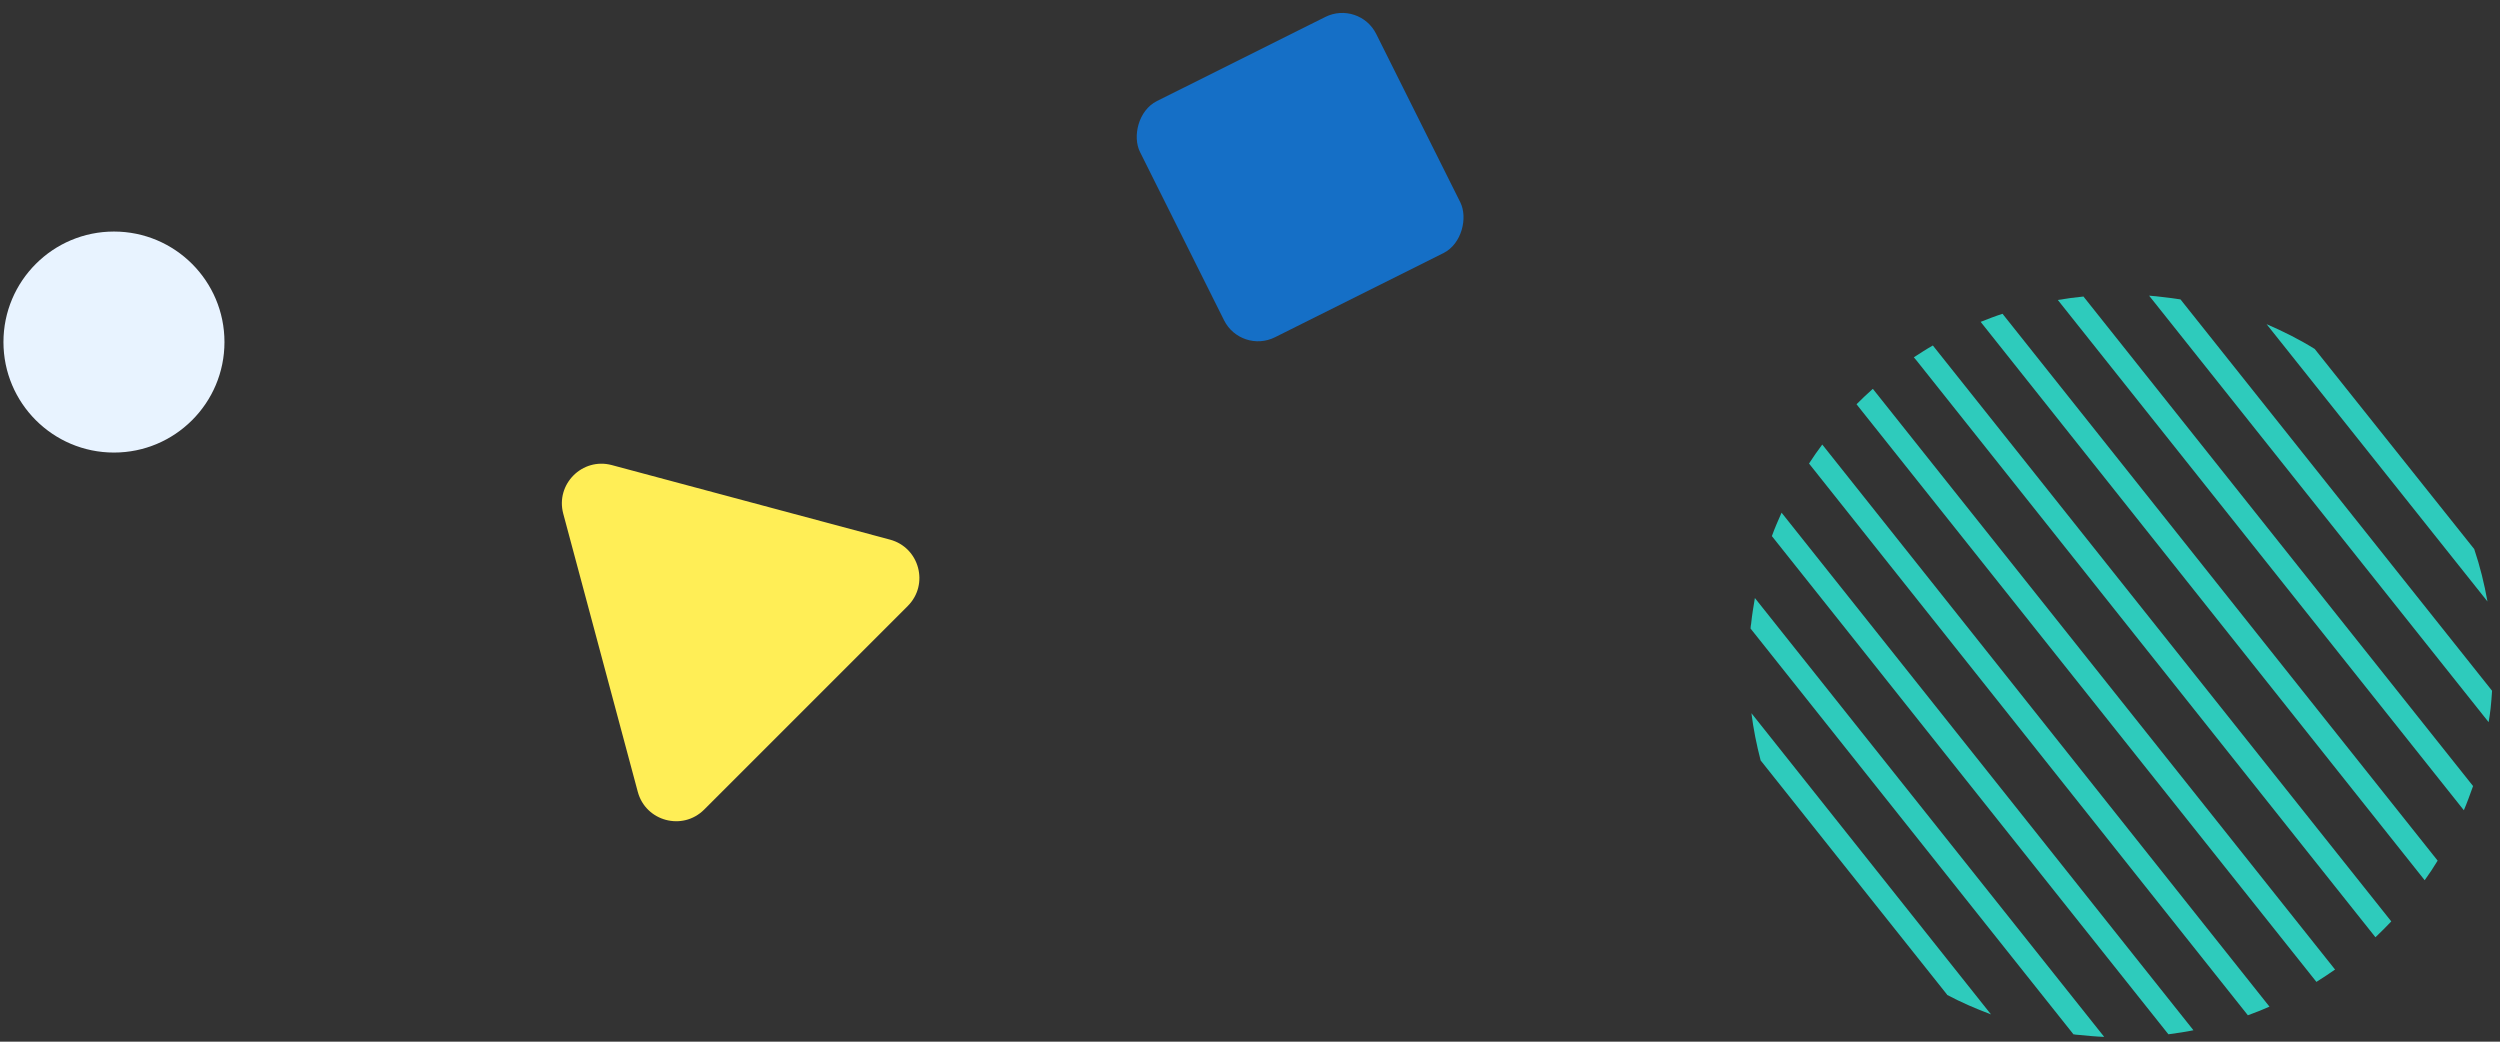
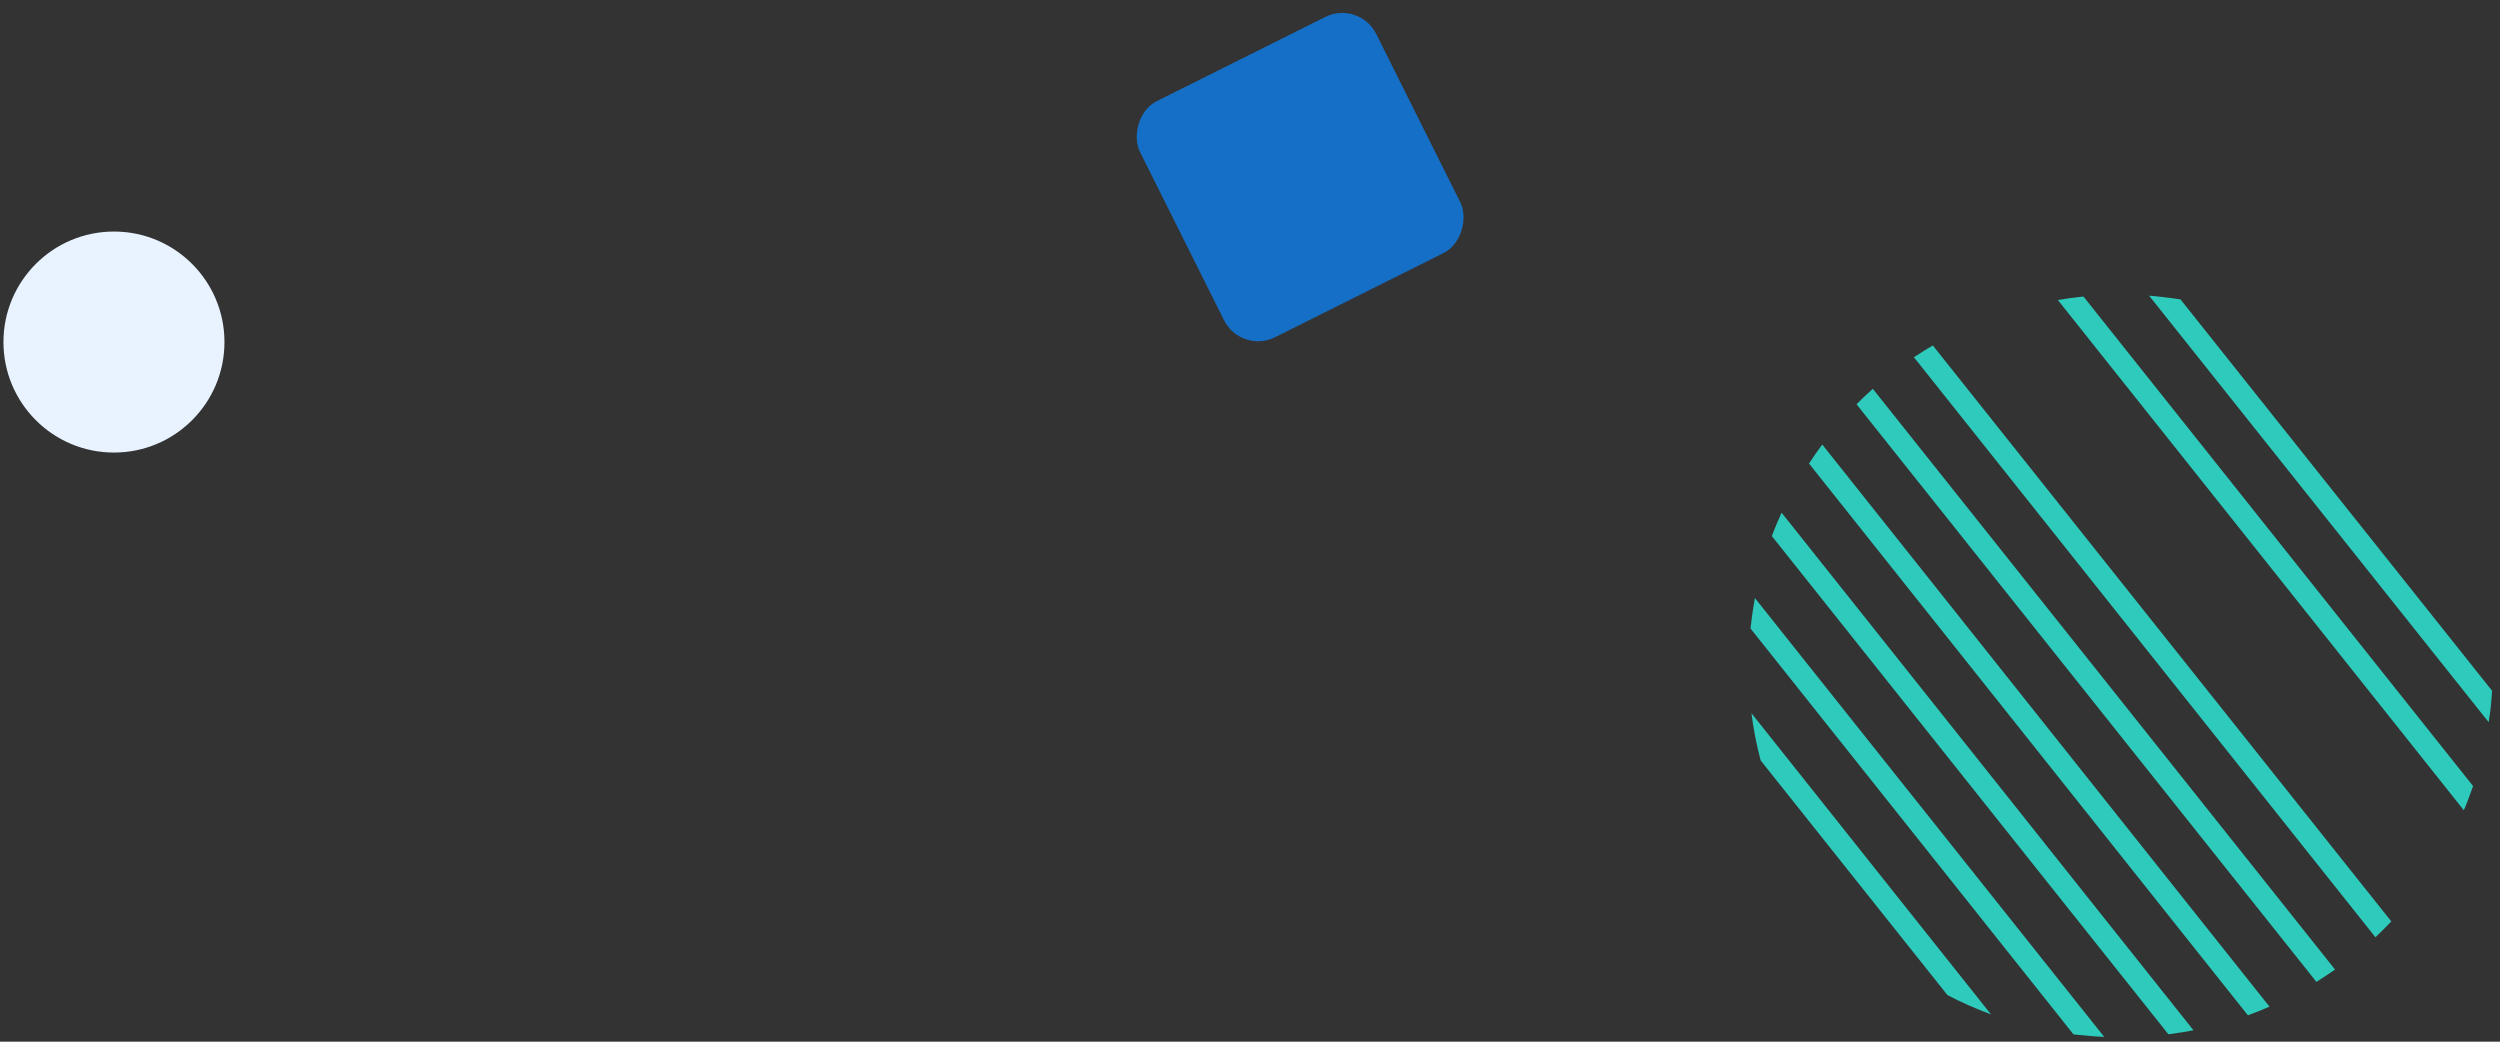
<svg xmlns="http://www.w3.org/2000/svg" width="252" height="105" viewBox="0 0 252 105" fill="none">
  <rect x="0" y="0" width="252" height="105" fill="#333333" stroke="none" />
  <g style="mix-blend-mode:multiply">
    <path d="M188.793 39.208L235.323 97.667L235.381 97.725C234.771 98.161 234.133 98.567 233.494 98.974L187.342 41.007L187.139 40.746C187.661 40.224 188.212 39.701 188.764 39.208H188.793Z" fill="#2ECBBC" />
    <path d="M194.831 34.825L241.041 92.878C240.519 93.43 239.996 93.952 239.445 94.475L193.205 36.363L192.915 36.015C193.553 35.608 194.163 35.202 194.831 34.825Z" fill="#2ECBBC" />
    <path d="M179.591 51.689L221.1 103.85C220.258 104.024 219.416 104.14 218.574 104.256L178.605 54.04C178.895 53.227 179.243 52.443 179.591 51.66V51.689Z" fill="#2ECBBC" />
-     <path d="M201.855 31.631L245.714 86.753C245.308 87.42 244.873 88.088 244.408 88.727L199.649 32.444C200.375 32.154 201.129 31.863 201.855 31.631Z" fill="#2ECBBC" />
    <path d="M218.052 29.948C218.632 30.006 219.213 30.093 219.793 30.18L251.2 69.628C251.171 70.208 251.113 70.789 251.055 71.398C250.997 71.863 250.939 72.327 250.852 72.791L216.629 29.803C217.094 29.832 217.558 29.89 218.052 29.948Z" fill="#2ECBBC" />
    <path d="M226.586 102.34L182.349 46.725C182.784 46.058 183.22 45.419 183.684 44.81L228.763 101.47C228.037 101.789 227.311 102.079 226.586 102.34Z" fill="#2ECBBC" />
    <path d="M207.428 30.238C208.27 30.093 209.141 29.977 210.012 29.89L249.285 79.235C248.994 80.048 248.704 80.861 248.356 81.674L207.428 30.238Z" fill="#2ECBBC" />
-     <path d="M233.32 35.173L249.401 55.346C249.981 57.059 250.417 58.83 250.736 60.629L228.472 32.676C230.156 33.402 231.781 34.215 233.32 35.173Z" fill="#2ECBBC" />
    <path d="M196.282 100.279L177.473 76.652C177.066 75.084 176.747 73.517 176.544 71.891L200.694 102.253C199.155 101.673 197.675 101.034 196.253 100.279H196.282Z" fill="#2ECBBC" />
    <path d="M209.025 104.285L176.457 63.358C176.457 63.183 176.486 63.038 176.515 62.864C176.602 61.993 176.747 61.152 176.892 60.281L212.102 104.517C211.231 104.488 210.389 104.401 209.489 104.314C209.315 104.314 209.17 104.285 209.025 104.256V104.285Z" fill="#2ECBBC" />
  </g>
  <rect width="26.606" height="26.606" rx="3.821" transform="matrix(-0.895 0.447 0.447 0.895 137.013 0)" fill="#156FC6" />
-   <path d="M61.675 46.882C58.701 46.085 55.98 48.806 56.776 51.781L64.288 79.813C65.085 82.788 68.803 83.784 70.98 81.606L91.501 61.085C93.679 58.908 92.683 55.19 89.708 54.393L61.675 46.882Z" fill="#FFEE56" />
  <circle cx="11.139" cy="11.139" r="11.139" transform="matrix(-1 0 0 1 22.626 23.34)" fill="#E8F3FF" />
</svg>